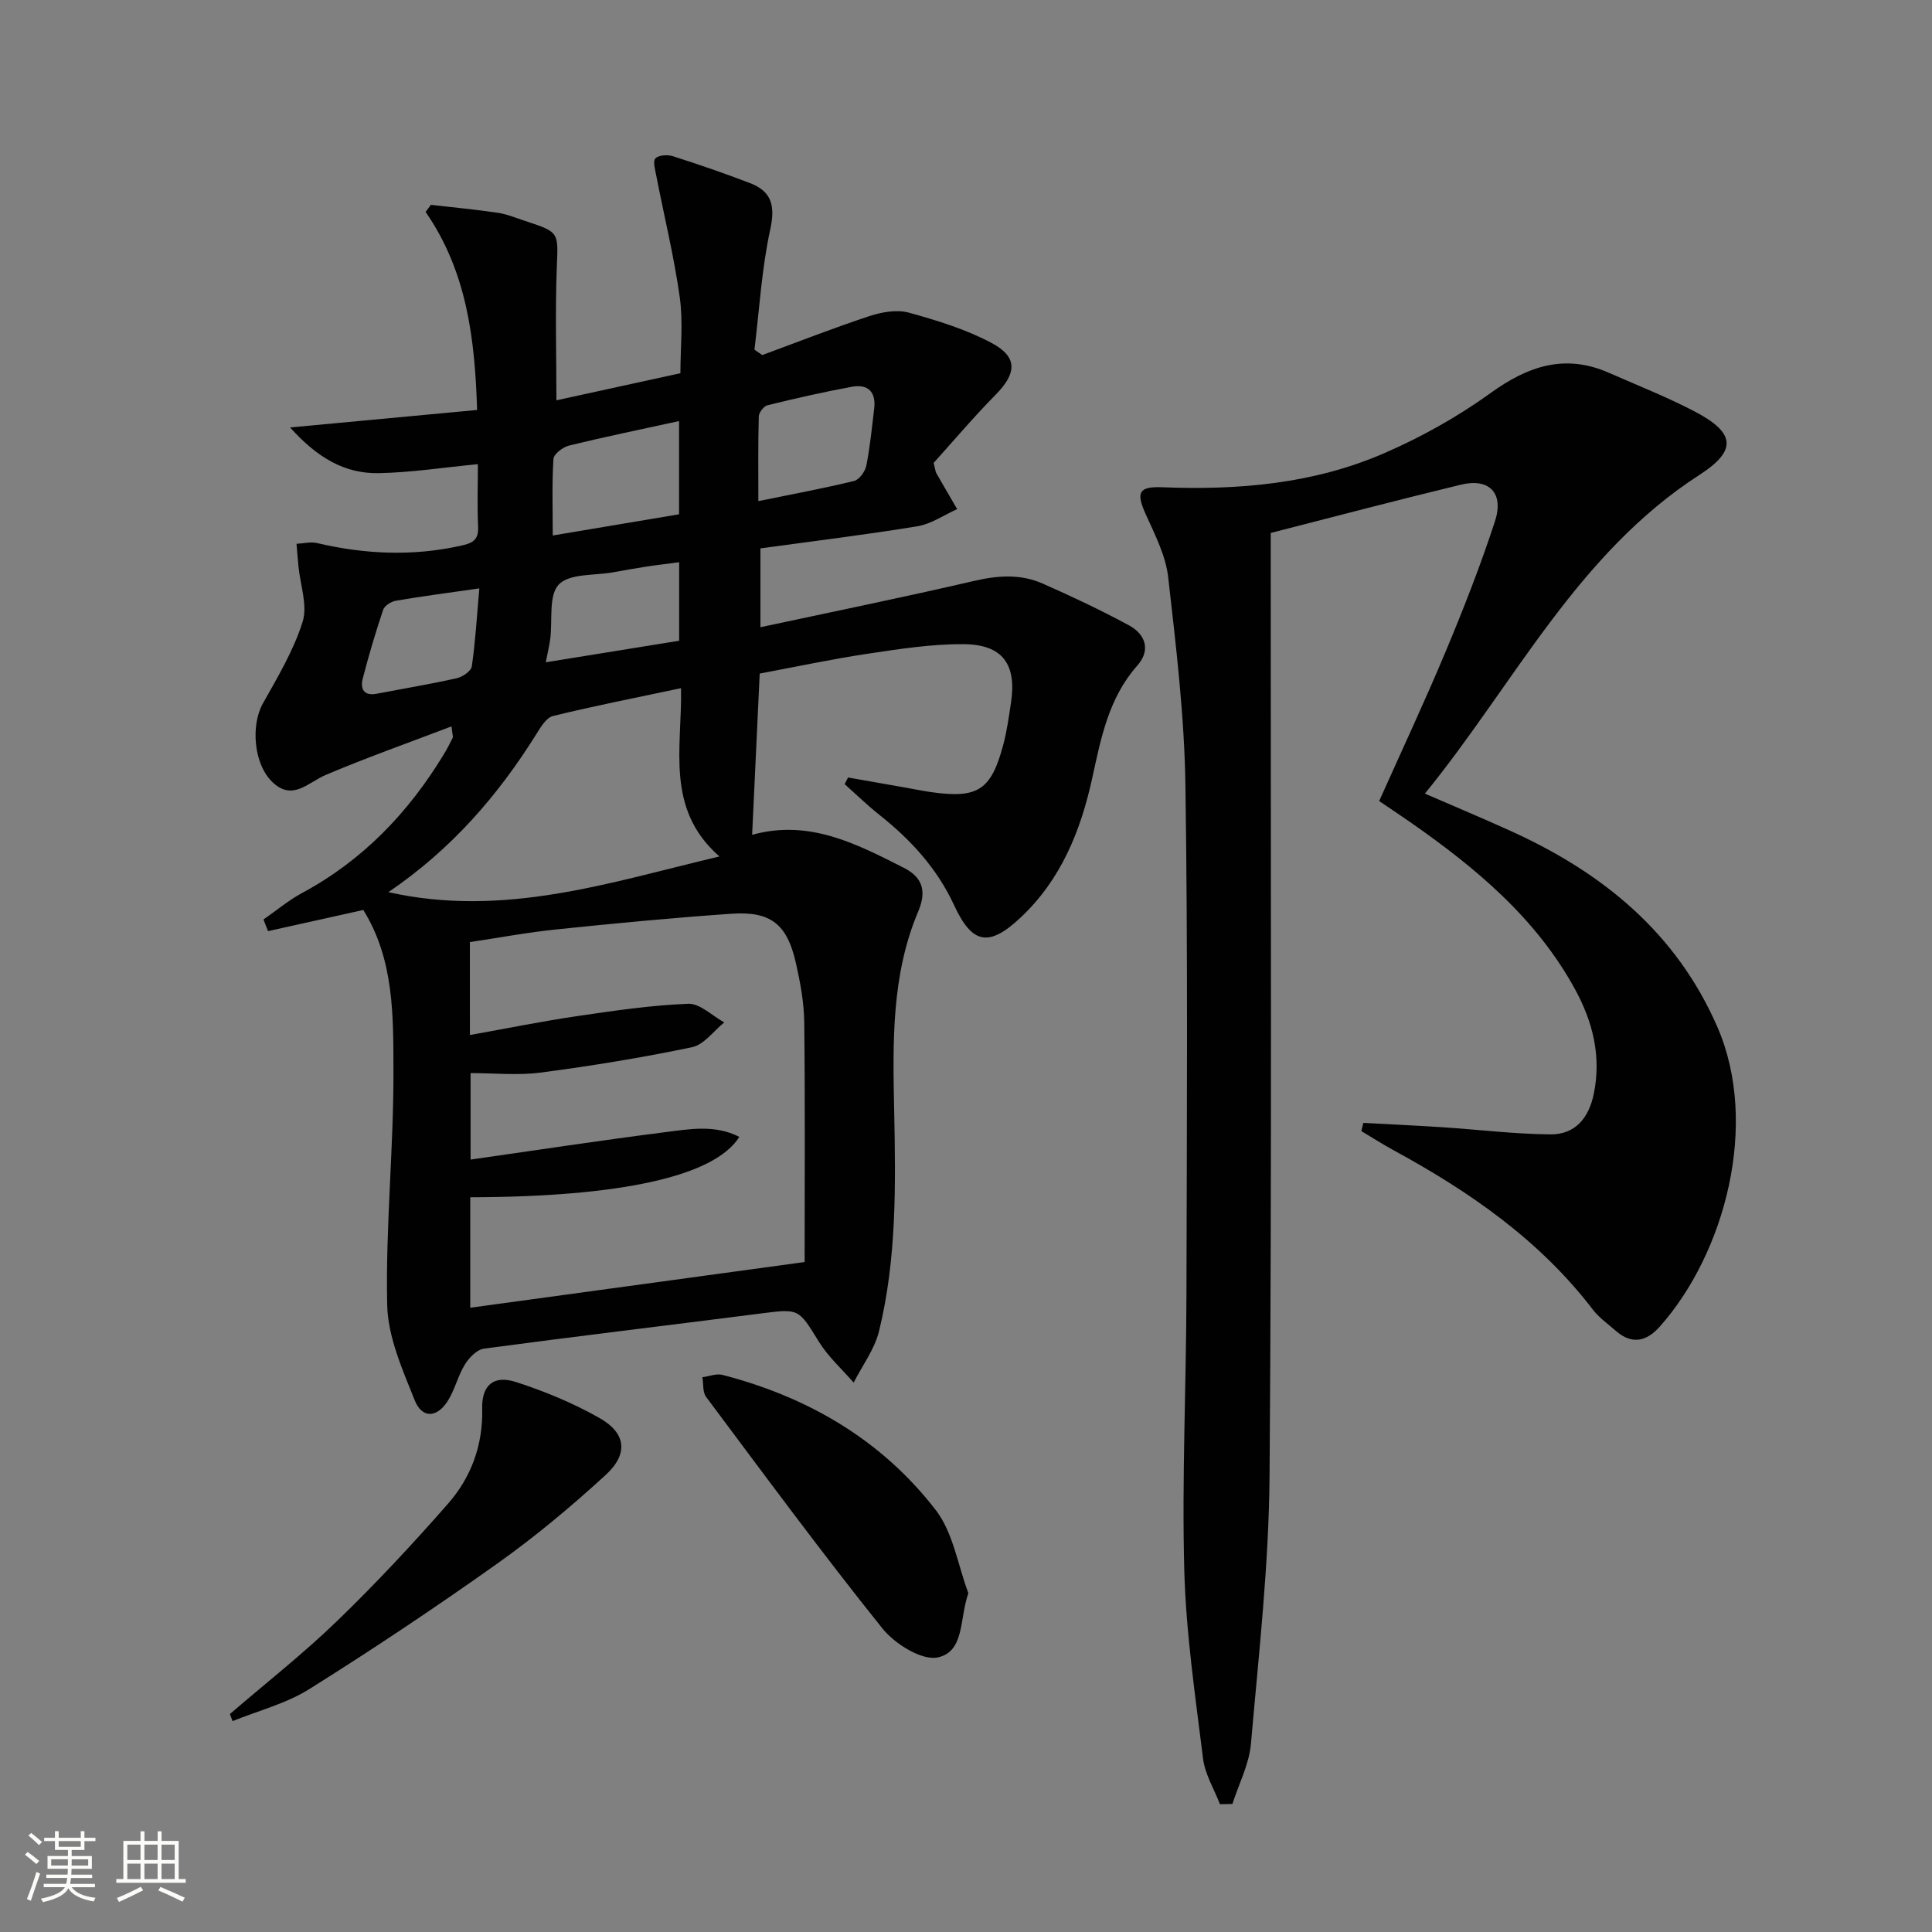
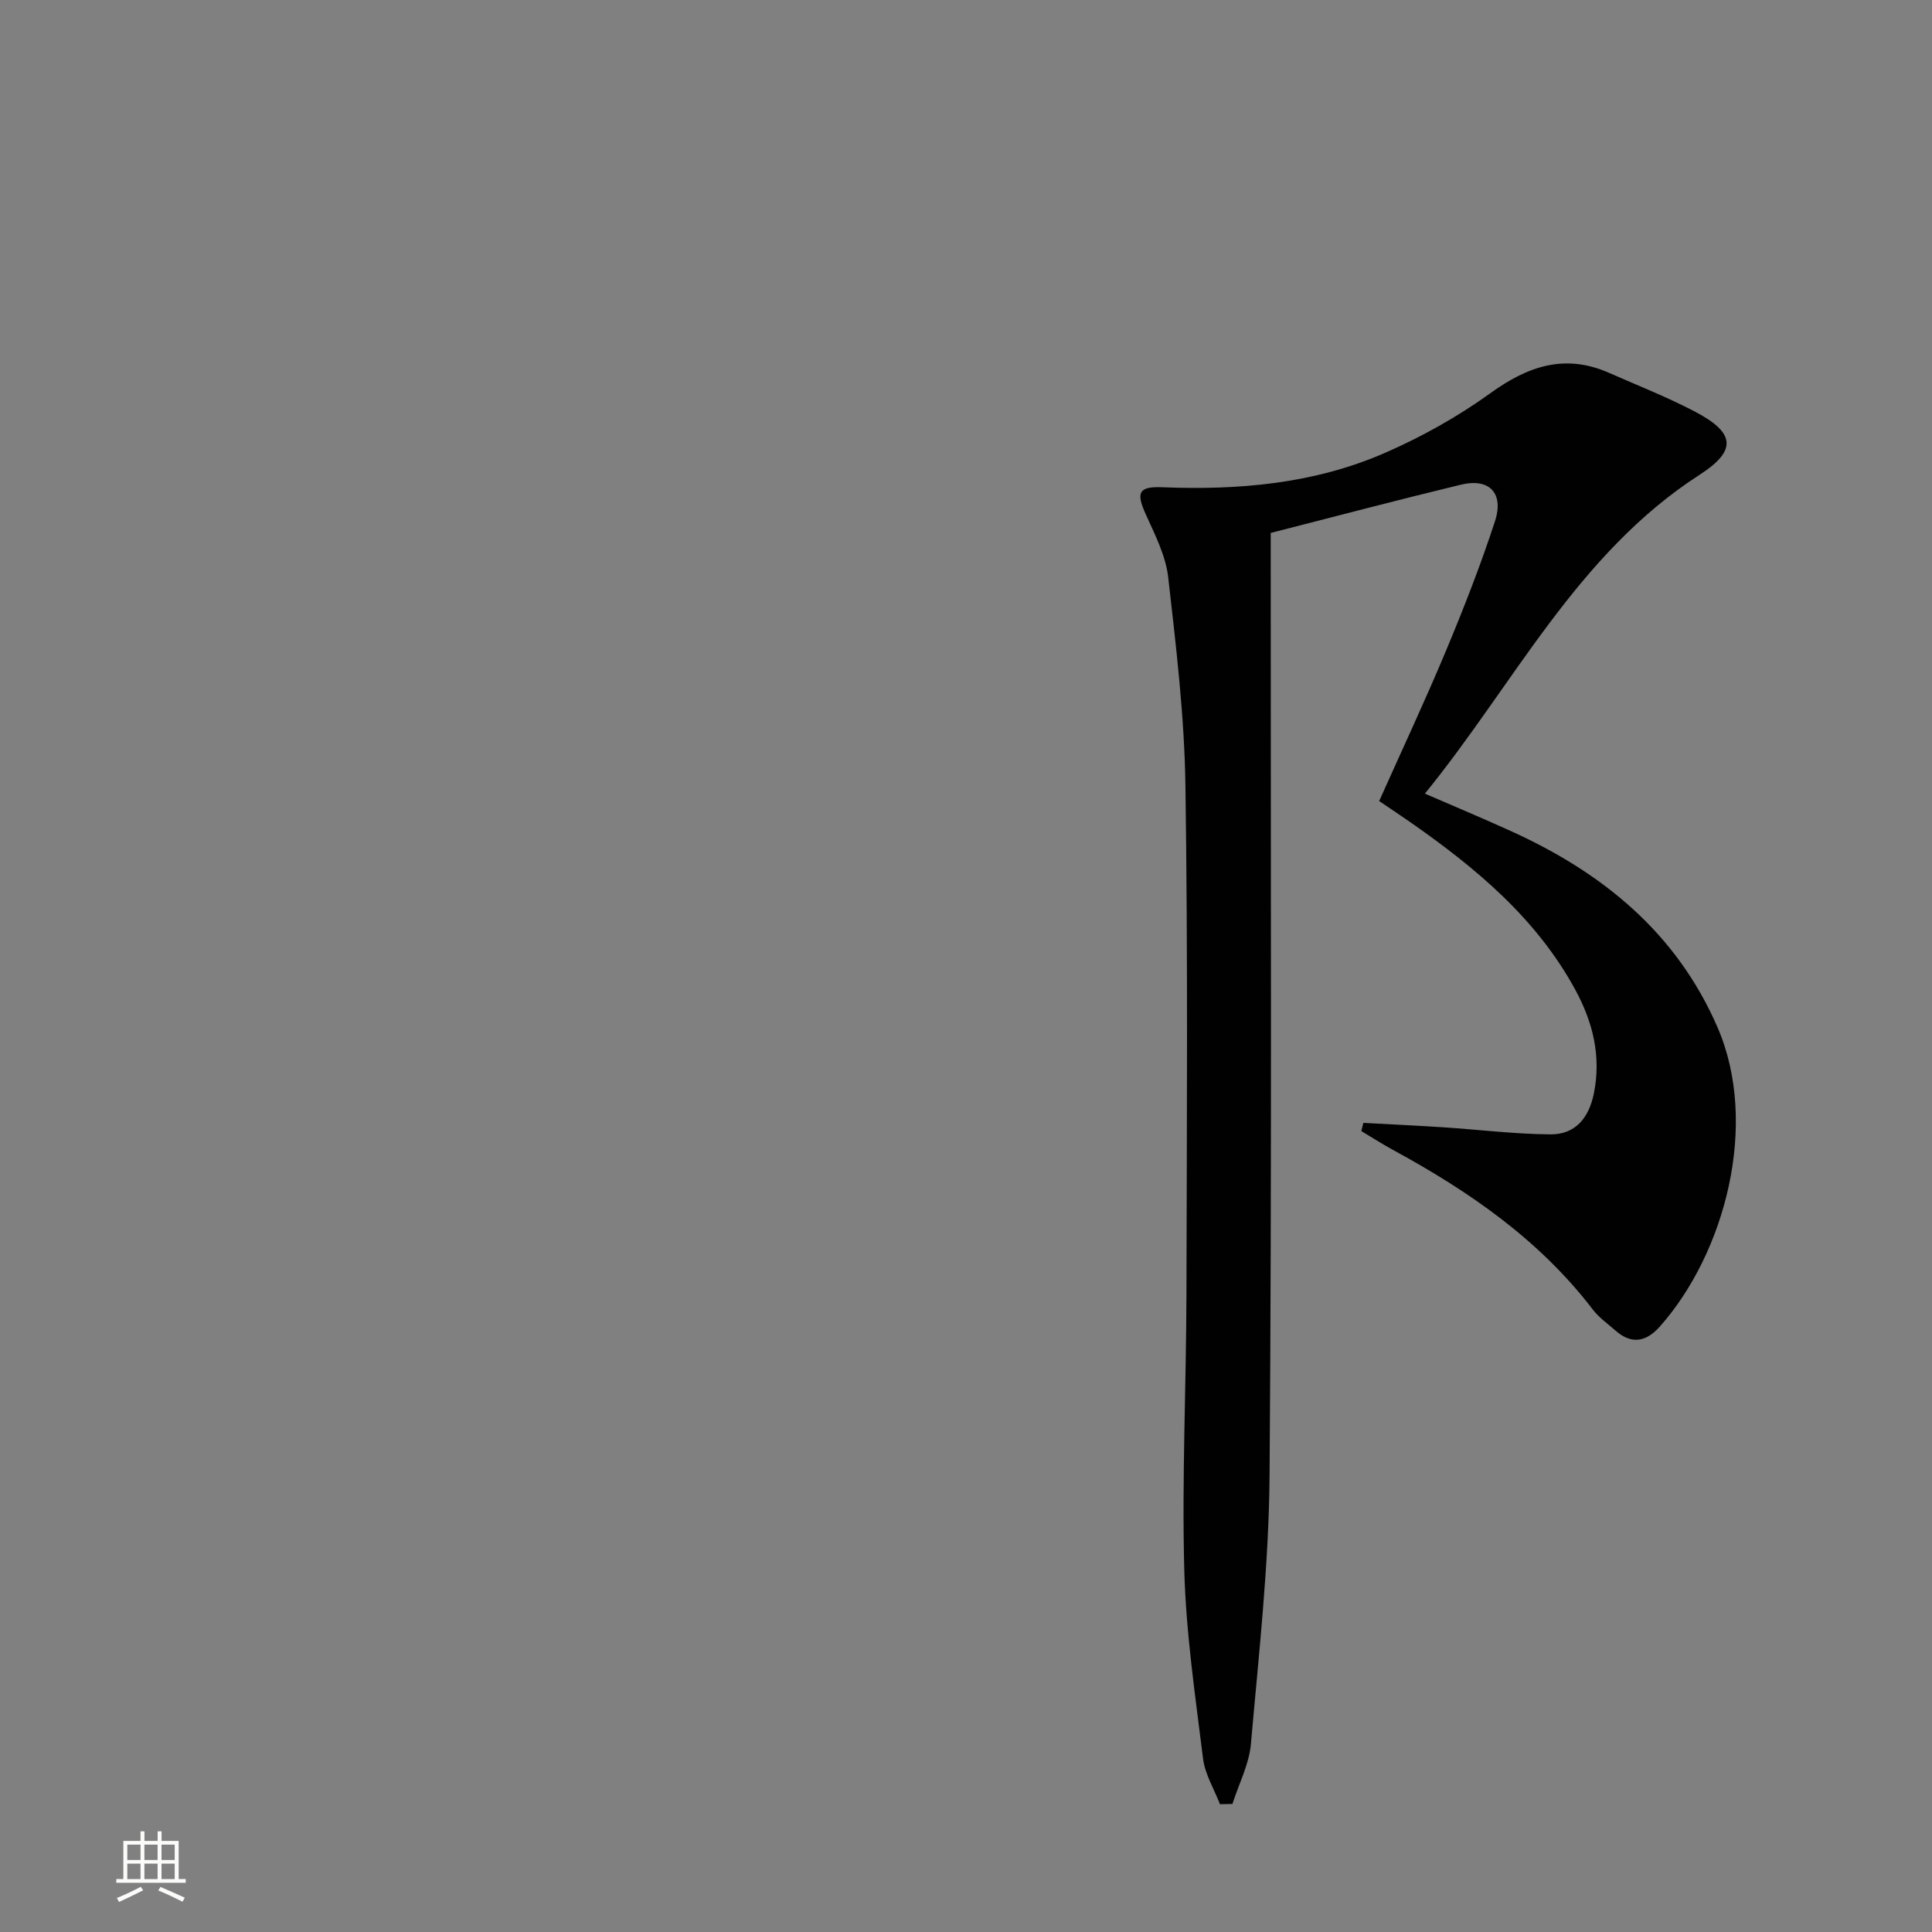
<svg xmlns="http://www.w3.org/2000/svg" enable-background="new 0 0 400 400" viewBox="0 0 400 400">
  <rect x="0" y="0" width="400" height="400" fill="#808080" stroke="none" />
-   <path d="m5.17 384 .55-.58c.85.61 1.65 1.24 2.4 1.87l-.59.64c-.83-.73-1.62-1.38-2.36-1.93m1.22 9.53-.82-.34c.71-1.76 1.37-3.64 1.98-5.63.24.13.5.25.76.36-.6 1.67-1.24 3.54-1.92 5.61m-.5-13.5.57-.54c.56.44 1.31 1.06 2.26 1.87l-.64.64c-.68-.66-1.41-1.32-2.19-1.97m3.25.46h2.24v-1.36h.77v1.36h4.57v-1.36h.76v1.36h2.28v.69h-2.28v1.84h-2.64v1.26h4.18v2.64h-4.21c0 .45-.02.86-.05 1.21h4.32v.69h-4.38c-.04.34-.1.75-.19 1.22h5.15v.69h-4.82c.87 1.19 2.51 1.92 4.93 2.19-.17.31-.3.57-.37.76-2.77-.49-4.52-1.41-5.26-2.76-.56 1.26-2.3 2.23-5.24 2.9-.12-.24-.26-.48-.43-.72 2.73-.55 4.38-1.34 4.96-2.38h-4.38v-.69h4.65c.1-.38.17-.79.21-1.22h-4.32v-.69h4.4c.03-.34.05-.75.05-1.21h-4.2v-2.64h4.23v-1.26h-2.69v-1.84h-2.24zm1.46 4.46v1.29h3.45c.01-.4.02-.57.01-.53v-.32-.45h-3.46zm1.55-2.59h4.57v-1.19h-4.57zm6.11 2.59h-3.42v.77c-.01.19-.01.37-.02.53h3.44z" fill="#fbfcfa" />
  <path d="m32.63 379.16h.82v1.98h3.54v7.89h1.46v.78h-14.37v-.78h1.46v-7.89h3.55v-1.98h.82v1.98h2.73v-1.98zm-3.49 11.48.5.73c-1.61.82-3.28 1.63-5 2.41-.13-.27-.28-.55-.44-.82 1.75-.72 3.4-1.49 4.94-2.32m-2.78-5.55h2.73v-3.18h-2.73zm0 3.95h2.73v-3.2h-2.73zm3.54-3.95h2.73v-3.18h-2.73zm0 3.95h2.73v-3.2h-2.73zm7.89 4.68c-1.84-.92-3.51-1.7-5.02-2.32l.45-.73c1.89.8 3.57 1.55 5.04 2.23zm-1.62-11.81h-2.73v3.18h2.73zm-2.73 7.13h2.73v-3.2h-2.73z" fill="#fbfcfa" />
  <g fill="#010102">
-     <path d="m54.55 190.37c2.66-1.84 5.17-3.96 8-5.49 12.53-6.74 21.96-16.58 29.28-28.61.69-1.13 1.31-2.32 1.89-3.51.12-.24-.05-.62-.24-2.37-8.91 3.4-17.57 6.46-26.02 10.04-3.69 1.57-6.87 5.49-11.04 1.51-3.94-3.75-4.51-11.83-1.99-16.3 3.07-5.47 6.36-10.98 8.22-16.89 1.07-3.42-.49-7.66-.86-11.53-.15-1.54-.27-3.09-.4-4.63 1.43-.07 2.93-.47 4.27-.15 9.84 2.31 19.65 2.76 29.6.58 2.52-.55 3.87-1.13 3.73-4-.21-4.13-.05-8.27-.05-12.92-7.16.69-13.85 1.74-20.56 1.86-6.96.13-12.66-3.15-18.32-9.46 13.47-1.26 25.82-2.42 38.72-3.62-.46-14.7-2.1-28.62-10.66-41 .36-.49.73-.98 1.09-1.47 4.61.53 9.24.96 13.84 1.64 1.95.29 3.82 1.09 5.72 1.71 7.11 2.32 6.79 2.33 6.51 9.59-.35 9.06-.08 18.15-.08 27.53 8.32-1.82 16.7-3.65 25.67-5.61 0-5.2.59-10.54-.13-15.69-1.18-8.47-3.24-16.82-4.87-25.23-.23-1.21-.74-2.97-.17-3.56.67-.69 2.51-.8 3.61-.45 5.37 1.71 10.71 3.55 15.97 5.57 4.48 1.72 5.26 4.67 4.2 9.55-1.78 8.17-2.26 16.61-3.28 24.94.54.37 1.08.74 1.62 1.11 7.41-2.73 14.77-5.62 22.26-8.09 2.54-.83 5.64-1.37 8.12-.68 5.87 1.62 11.83 3.45 17.16 6.3 5.42 2.91 5.12 6.28.77 10.69-4.62 4.69-8.88 9.74-12.83 14.11.38 1.52.4 1.85.54 2.1 1.43 2.5 2.89 4.98 4.33 7.47-2.74 1.22-5.38 3.08-8.24 3.55-10.65 1.75-21.37 3.05-32.49 4.58v16.32c14.87-3.19 29.65-6.2 44.33-9.61 4.89-1.13 9.56-1.43 14.1.57 6.06 2.67 12.06 5.5 17.87 8.65 3.45 1.87 4.55 5.15 1.72 8.34-5.94 6.7-7.52 15.04-9.33 23.31-2.39 10.91-6.45 20.95-14.76 28.79-6.61 6.24-10.08 5.61-13.83-2.49-3.51-7.6-8.95-13.54-15.43-18.68-2.52-2-4.83-4.25-7.23-6.39.23-.46.47-.92.7-1.38 3.94.69 7.88 1.38 11.82 2.08 1.79.32 3.58.69 5.38.95 9.66 1.36 12.41-.37 14.92-9.75.77-2.88 1.18-5.86 1.62-8.81 1.18-7.92-1.74-12.01-9.81-12.07-6.6-.05-13.24.99-19.81 1.97-7.37 1.1-14.67 2.67-22.41 4.11-.52 11.05-1.04 22.07-1.57 33.39 11.81-3.27 21.6 1.87 31.37 6.81 3.8 1.92 4.86 4.7 3.02 9.05-5.59 13.22-5.27 27.26-4.98 41.26.31 15.31.54 30.67-3.14 45.66-.92 3.75-3.46 7.1-5.25 10.64-2.42-2.8-5.26-5.34-7.18-8.44-4.26-6.89-4.06-6.9-12.02-5.88-19.11 2.45-38.24 4.72-57.34 7.28-1.47.2-3.09 1.88-3.96 3.3-1.46 2.37-2.08 5.28-3.59 7.61-2.24 3.45-5.28 3.56-6.79-.22-2.55-6.37-5.56-13.14-5.7-19.79-.34-16.11 1.34-32.25 1.3-48.37-.03-11.37.16-23.05-6.24-33.35-6.48 1.44-13.1 2.91-19.72 4.38-.34-.81-.64-1.61-.95-2.41zm42.74 23.92c7.82-1.4 14.97-2.85 22.17-3.91 7.65-1.12 15.34-2.26 23.04-2.56 2.43-.09 4.96 2.5 7.45 3.86-2.21 1.77-4.19 4.61-6.66 5.13-10.34 2.16-20.8 3.87-31.28 5.25-4.83.63-9.81.11-14.58.11v17.91c13.66-1.95 26.94-3.98 40.25-5.67 5.05-.64 10.32-1.63 15.39.97-5.14 8.19-24.59 12.43-55.71 12.5v22.87c22.89-3.13 45.51-6.22 69.23-9.46 0-16.11.11-32.89-.08-49.66-.05-4.11-.83-8.27-1.74-12.3-1.81-7.98-5.19-10.71-13.31-10.15-12.08.83-24.15 1.99-36.2 3.24-6.03.62-12.02 1.74-17.98 2.63.01 6.55.01 12.49.01 19.24zm-16.88-29.58c24.01 5.37 45.89-2.03 68.54-7.39-11.3-9.88-7.7-22.53-7.95-34.84-9.15 1.94-17.88 3.65-26.51 5.76-1.4.34-2.57 2.35-3.49 3.82-7.92 12.65-17.5 23.76-30.59 32.65zm34.03-73.84c9.53-1.6 17.96-3.01 26.15-4.39 0-6.75 0-12.93 0-19.3-7.87 1.72-15.34 3.25-22.74 5.06-1.29.31-3.19 1.74-3.26 2.76-.33 5.09-.15 10.21-.15 15.87zm42.57-7.12c6.98-1.43 13.44-2.62 19.81-4.17 1.07-.26 2.3-1.96 2.54-3.17.78-3.89 1.15-7.85 1.63-11.8.42-3.5-1.31-5.15-4.65-4.53-5.85 1.08-11.65 2.4-17.43 3.82-.77.19-1.79 1.5-1.81 2.31-.16 5.61-.09 11.23-.09 17.54zm-44.01 33.37c9.85-1.59 18.87-3.05 27.61-4.46 0-5.85 0-11.04 0-16.26-2.52.34-4.65.58-6.77.91-2.29.35-4.57.75-6.84 1.17-3.89.71-9.07.21-11.3 2.53-2.16 2.25-1.28 7.41-1.78 11.29-.17 1.28-.48 2.55-.92 4.82zm-13.76-15.3c-6.49.93-11.9 1.63-17.27 2.55-.99.17-2.35 1.03-2.64 1.87-1.58 4.7-2.99 9.46-4.23 14.26-.54 2.11.22 3.65 2.9 3.13 5.52-1.06 11.07-1.98 16.56-3.21 1.21-.27 2.98-1.48 3.12-2.46.74-5.03 1.03-10.13 1.56-16.14z" />
    <path d="m252.58 373.54c-1.21-3.14-3.1-6.2-3.5-9.43-1.61-13-3.54-26.04-3.89-39.1-.5-18.95.4-37.94.45-56.92.08-35.15.31-70.3-.21-105.44-.21-14.41-1.94-28.82-3.57-43.16-.51-4.45-2.74-8.79-4.63-12.98-2.03-4.5-1.57-5.83 3.41-5.63 15.8.63 31.35-.71 45.95-7.05 7.69-3.34 15.19-7.53 21.98-12.43 7.77-5.61 15.43-8.23 24.55-4.21 5.93 2.61 11.98 4.99 17.72 7.99 8.37 4.37 8.92 8.03 1.07 13.1-25.44 16.41-38.37 43.27-56.9 66.03 6.34 2.75 12.12 5.17 17.82 7.76 18.93 8.59 34.22 20.98 42.75 40.59 8.7 20.02 1.57 46.81-11.94 62-2.75 3.09-5.78 3.79-9.11.87-1.62-1.42-3.45-2.7-4.74-4.38-11.07-14.48-25.65-24.52-41.42-33.09-2.22-1.21-4.35-2.59-6.52-3.88.14-.57.28-1.13.42-1.7 5.5.3 11.01.55 16.5.91 7.41.49 14.82 1.41 22.23 1.47 5.12.04 7.94-3.36 8.98-8.41 1.59-7.76-.2-14.87-3.87-21.6-8.04-14.74-20.53-25.13-34-34.54-2.03-1.42-4.09-2.78-6.57-4.46 4.67-10.44 9.44-20.62 13.78-30.98 3.7-8.86 7.22-17.83 10.2-26.96 1.9-5.83-1.2-8.98-7.02-7.57-13.05 3.15-26.03 6.58-39.41 10v6.19c-.02 62.98.24 125.96-.24 188.93-.14 18.55-2.24 37.09-3.86 55.6-.37 4.22-2.51 8.29-3.83 12.43-.88.01-1.73.03-2.58.05z" />
-     <path d="m200.49 329.85c-1.88 5.32-.74 12.03-6.28 13.29-3.29.75-8.93-2.77-11.51-5.98-12.56-15.66-24.47-31.84-36.5-47.93-.75-1-.54-2.71-.78-4.09 1.39-.18 2.9-.81 4.17-.48 17.7 4.58 32.95 13.47 44.14 27.97 3.62 4.69 4.58 11.43 6.76 17.22z" />
-     <path d="m47.6 354.87c7.41-6.38 15.13-12.44 22.15-19.22 8.01-7.74 15.63-15.91 22.97-24.28 4.82-5.49 7.3-12.17 7.11-19.73-.12-4.82 2.34-7.01 6.99-5.51 5.96 1.93 11.87 4.37 17.31 7.46 5.51 3.13 6.02 7.43 1.25 11.8-7.1 6.51-14.54 12.73-22.38 18.3-12.73 9.05-25.74 17.73-38.98 26.03-4.79 3-10.55 4.46-15.87 6.62-.18-.48-.37-.97-.55-1.47z" />
  </g>
</svg>